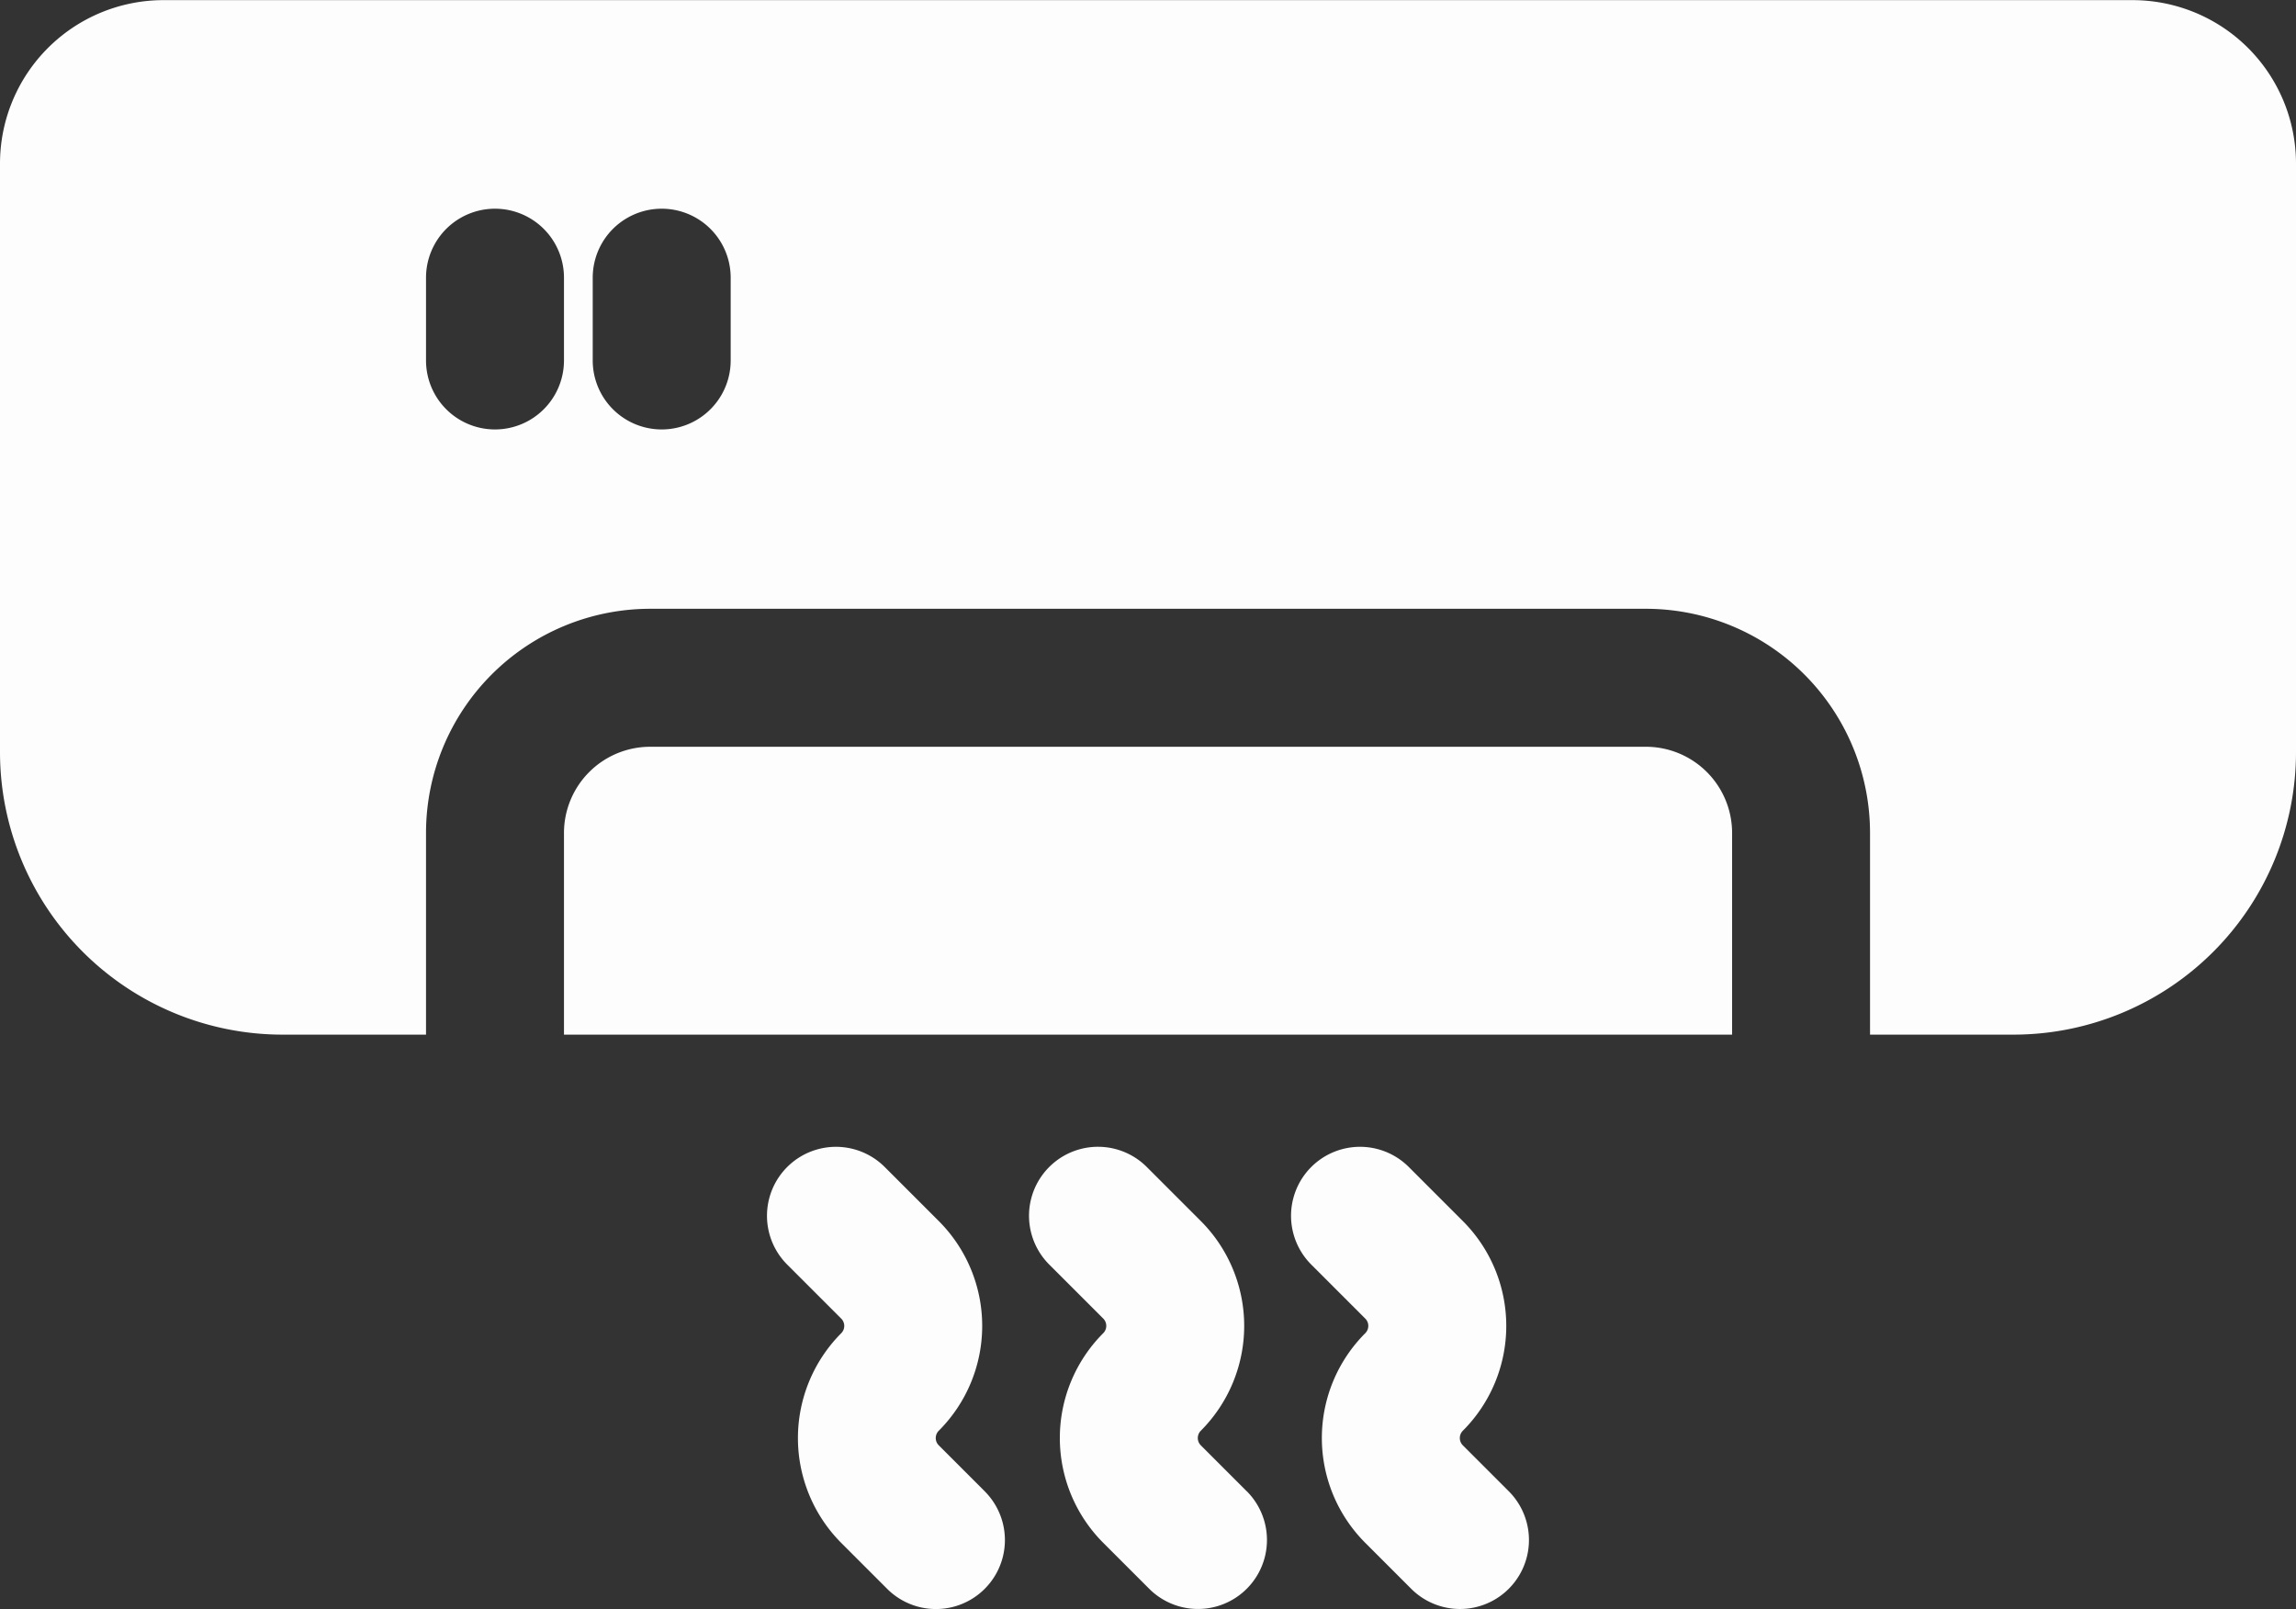
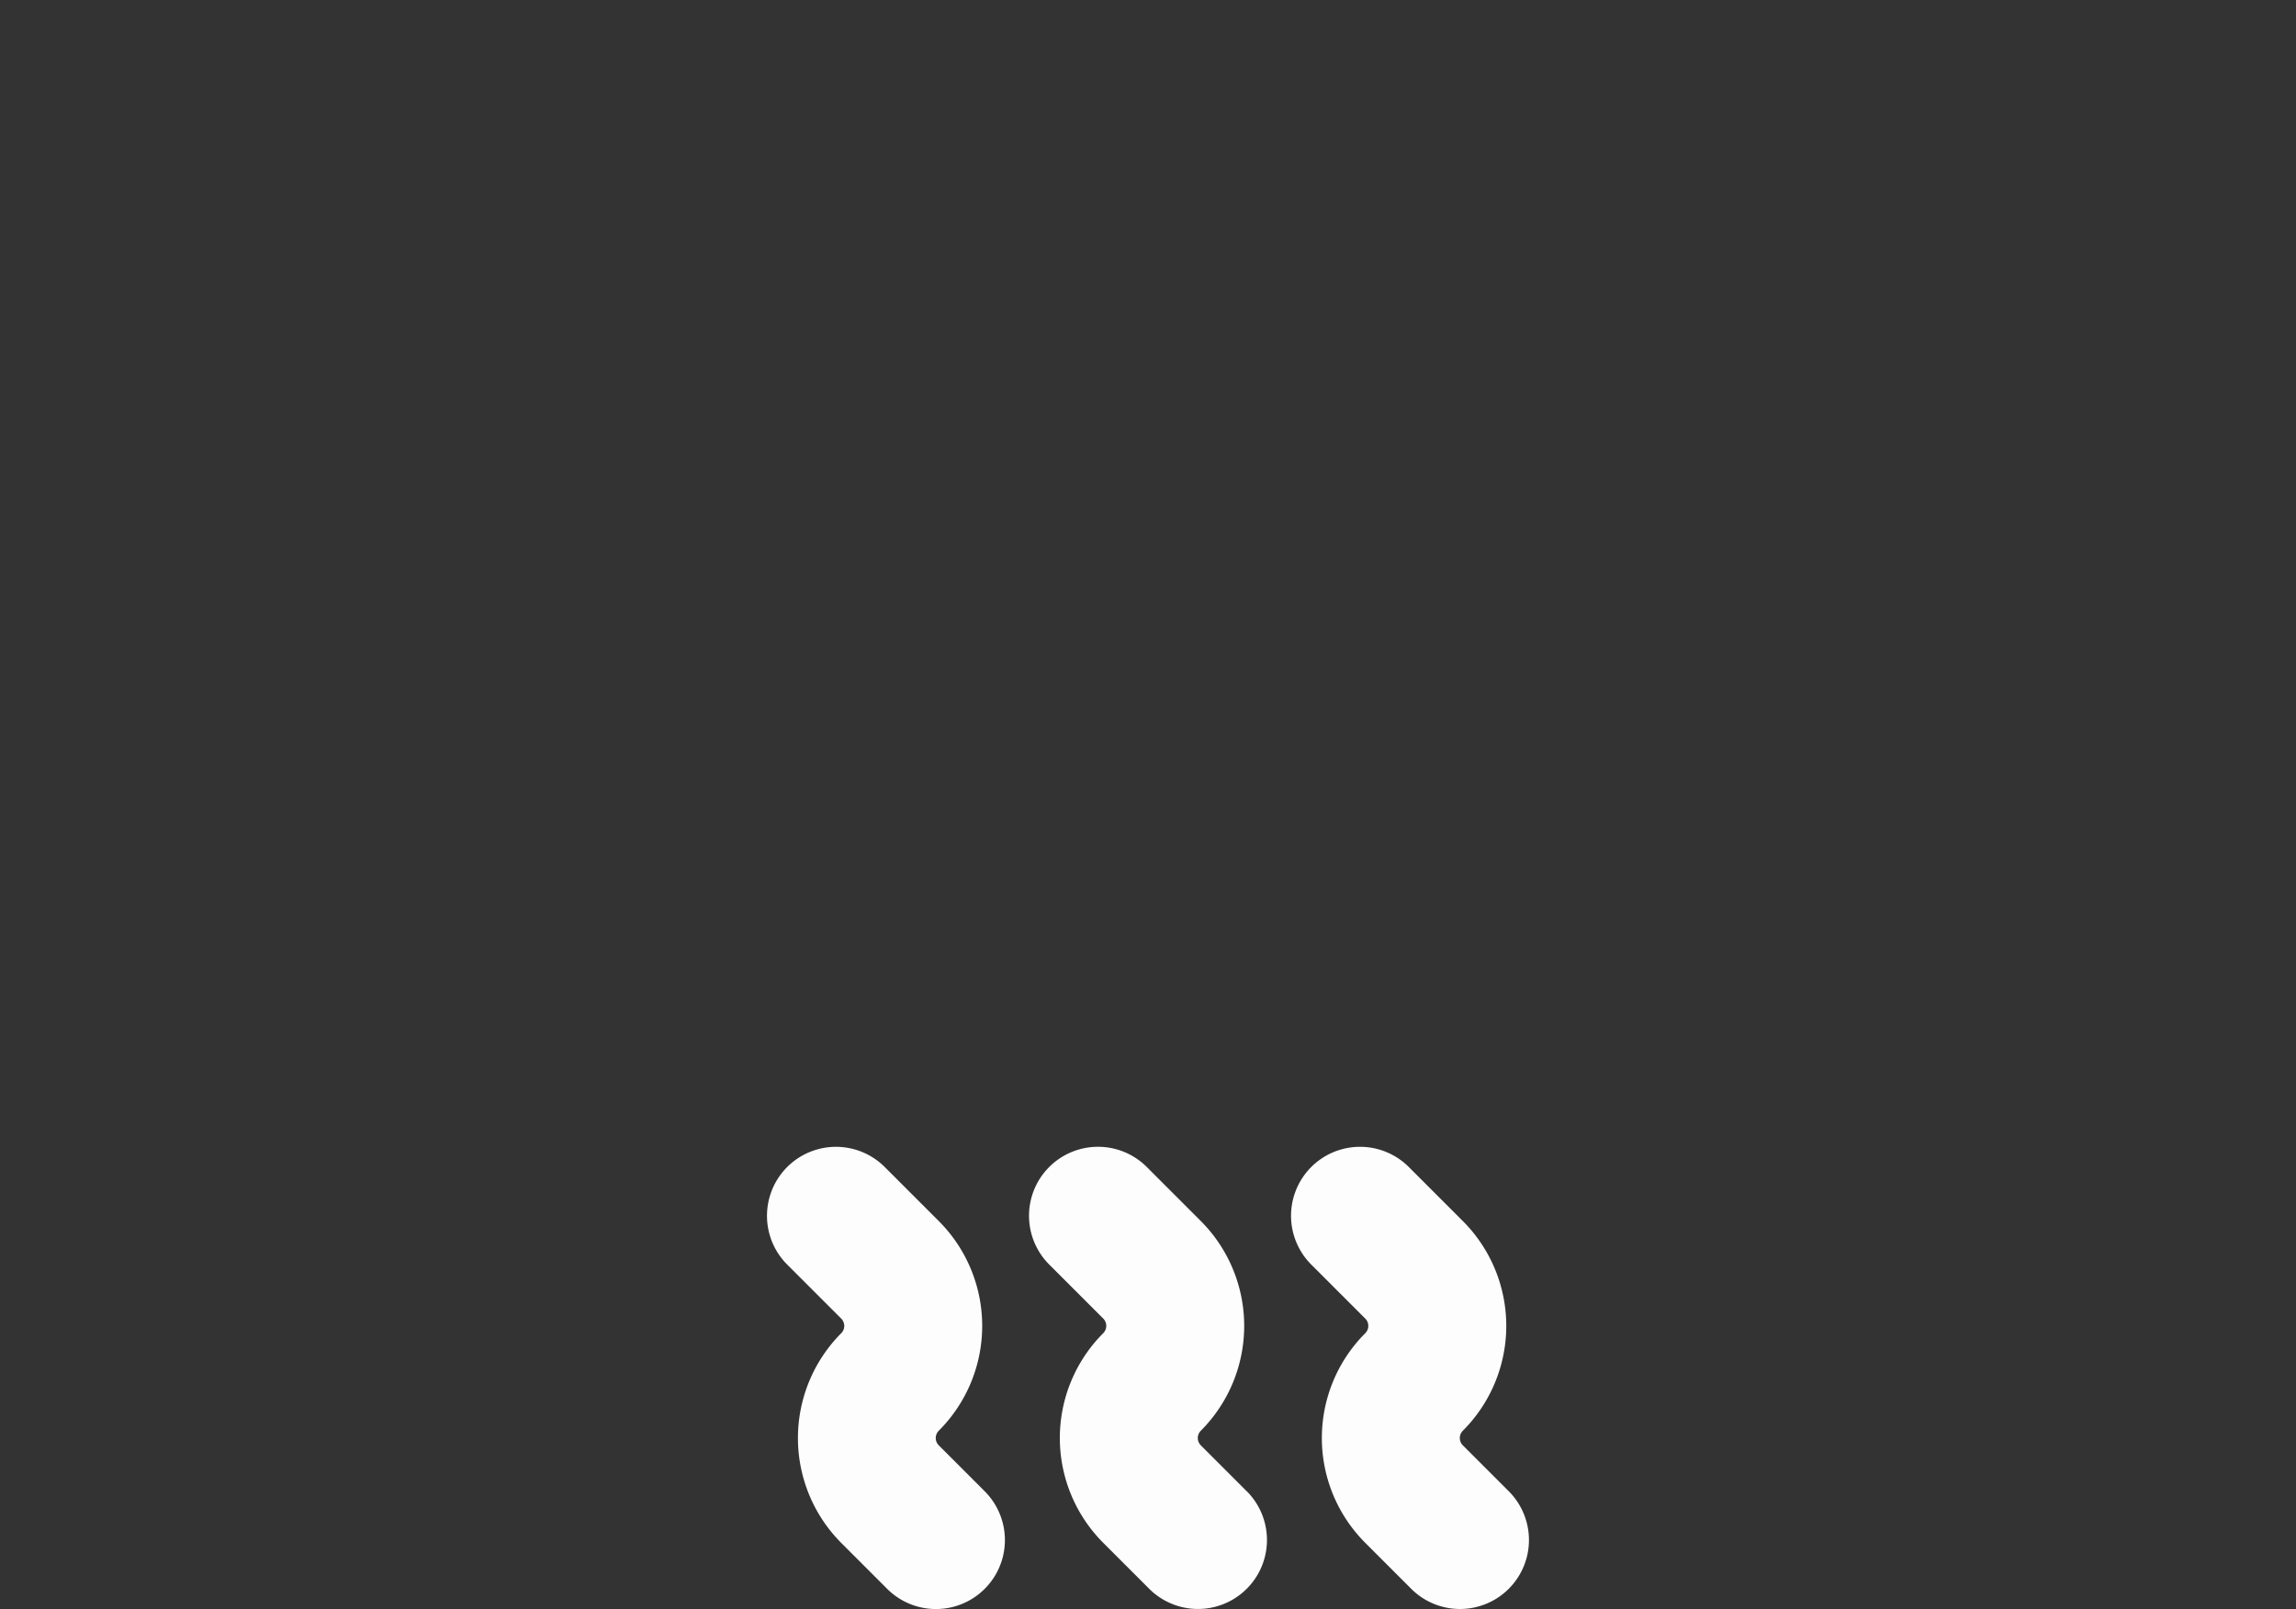
<svg xmlns="http://www.w3.org/2000/svg" width="84.98" height="59.555" viewBox="0 0 84.98 59.555">
  <rect x="0" y="0" width="84.98" height="59.555" fill="#333333" stroke="none" />
  <g id="AC_icon" data-name="AC icon" transform="translate(0 -76.595)">
-     <path id="Path_71" data-name="Path 71" d="M165.81,243.123H128.953a3.192,3.192,0,0,0-3.188,3.189v7.467H169v-7.467A3.192,3.192,0,0,0,165.81,243.123Z" transform="translate(-104.891 -138.888)" fill="#fdfdfd" />
-     <path id="Path_72" data-name="Path 72" d="M78.936,76.6H6.045A6.052,6.052,0,0,0,0,82.64v21.8a10.462,10.462,0,0,0,10.45,10.45h5.318v-7.467a8.3,8.3,0,0,1,8.295-8.295H60.919a8.3,8.3,0,0,1,8.295,8.295v7.467H74.53a10.462,10.462,0,0,0,10.45-10.45V82.64A6.051,6.051,0,0,0,78.936,76.6ZM20.874,89.937a2.553,2.553,0,0,1-5.106,0V86.873a2.553,2.553,0,0,1,5.106,0Zm6.17,0a2.553,2.553,0,0,1-5.106,0V86.873a2.553,2.553,0,0,1,5.106,0Z" fill="#fdfdfd" />
    <path id="Path_73" data-name="Path 73" d="M179.113,345.09l-1.7-1.7a.382.382,0,0,1,0-.54,5.488,5.488,0,0,0,0-7.761l-1.291-1.291-.709-.709a2.553,2.553,0,0,0-3.61,3.611l2,2a.382.382,0,0,1,0,.54,5.5,5.5,0,0,0,0,7.762l1.7,1.7a2.553,2.553,0,0,0,3.61-3.611Z" transform="translate(-142.667 -213.299)" fill="#fdfdfd" />
    <path id="Path_74" data-name="Path 74" d="M237.547,345.09l-1.7-1.7a.382.382,0,0,1,0-.54,5.494,5.494,0,0,0,0-7.762l-1.291-1.291-.709-.709a2.553,2.553,0,0,0-3.611,3.61l2,2a.383.383,0,0,1,0,.54,5.488,5.488,0,0,0,0,7.761l1.7,1.7a2.553,2.553,0,1,0,3.611-3.611Z" transform="translate(-191.402 -213.299)" fill="#fdfdfd" />
    <path id="Path_75" data-name="Path 75" d="M295.981,345.091l-1.7-1.7a.382.382,0,0,1,0-.54,5.488,5.488,0,0,0,0-7.761l-1.291-1.291-.709-.709a2.553,2.553,0,0,0-3.611,3.61l2,2a.382.382,0,0,1,0,.54,5.488,5.488,0,0,0,0,7.761l1.7,1.7a2.553,2.553,0,0,0,3.61-3.611Z" transform="translate(-240.138 -213.3)" fill="#fdfdfd" />
  </g>
</svg>